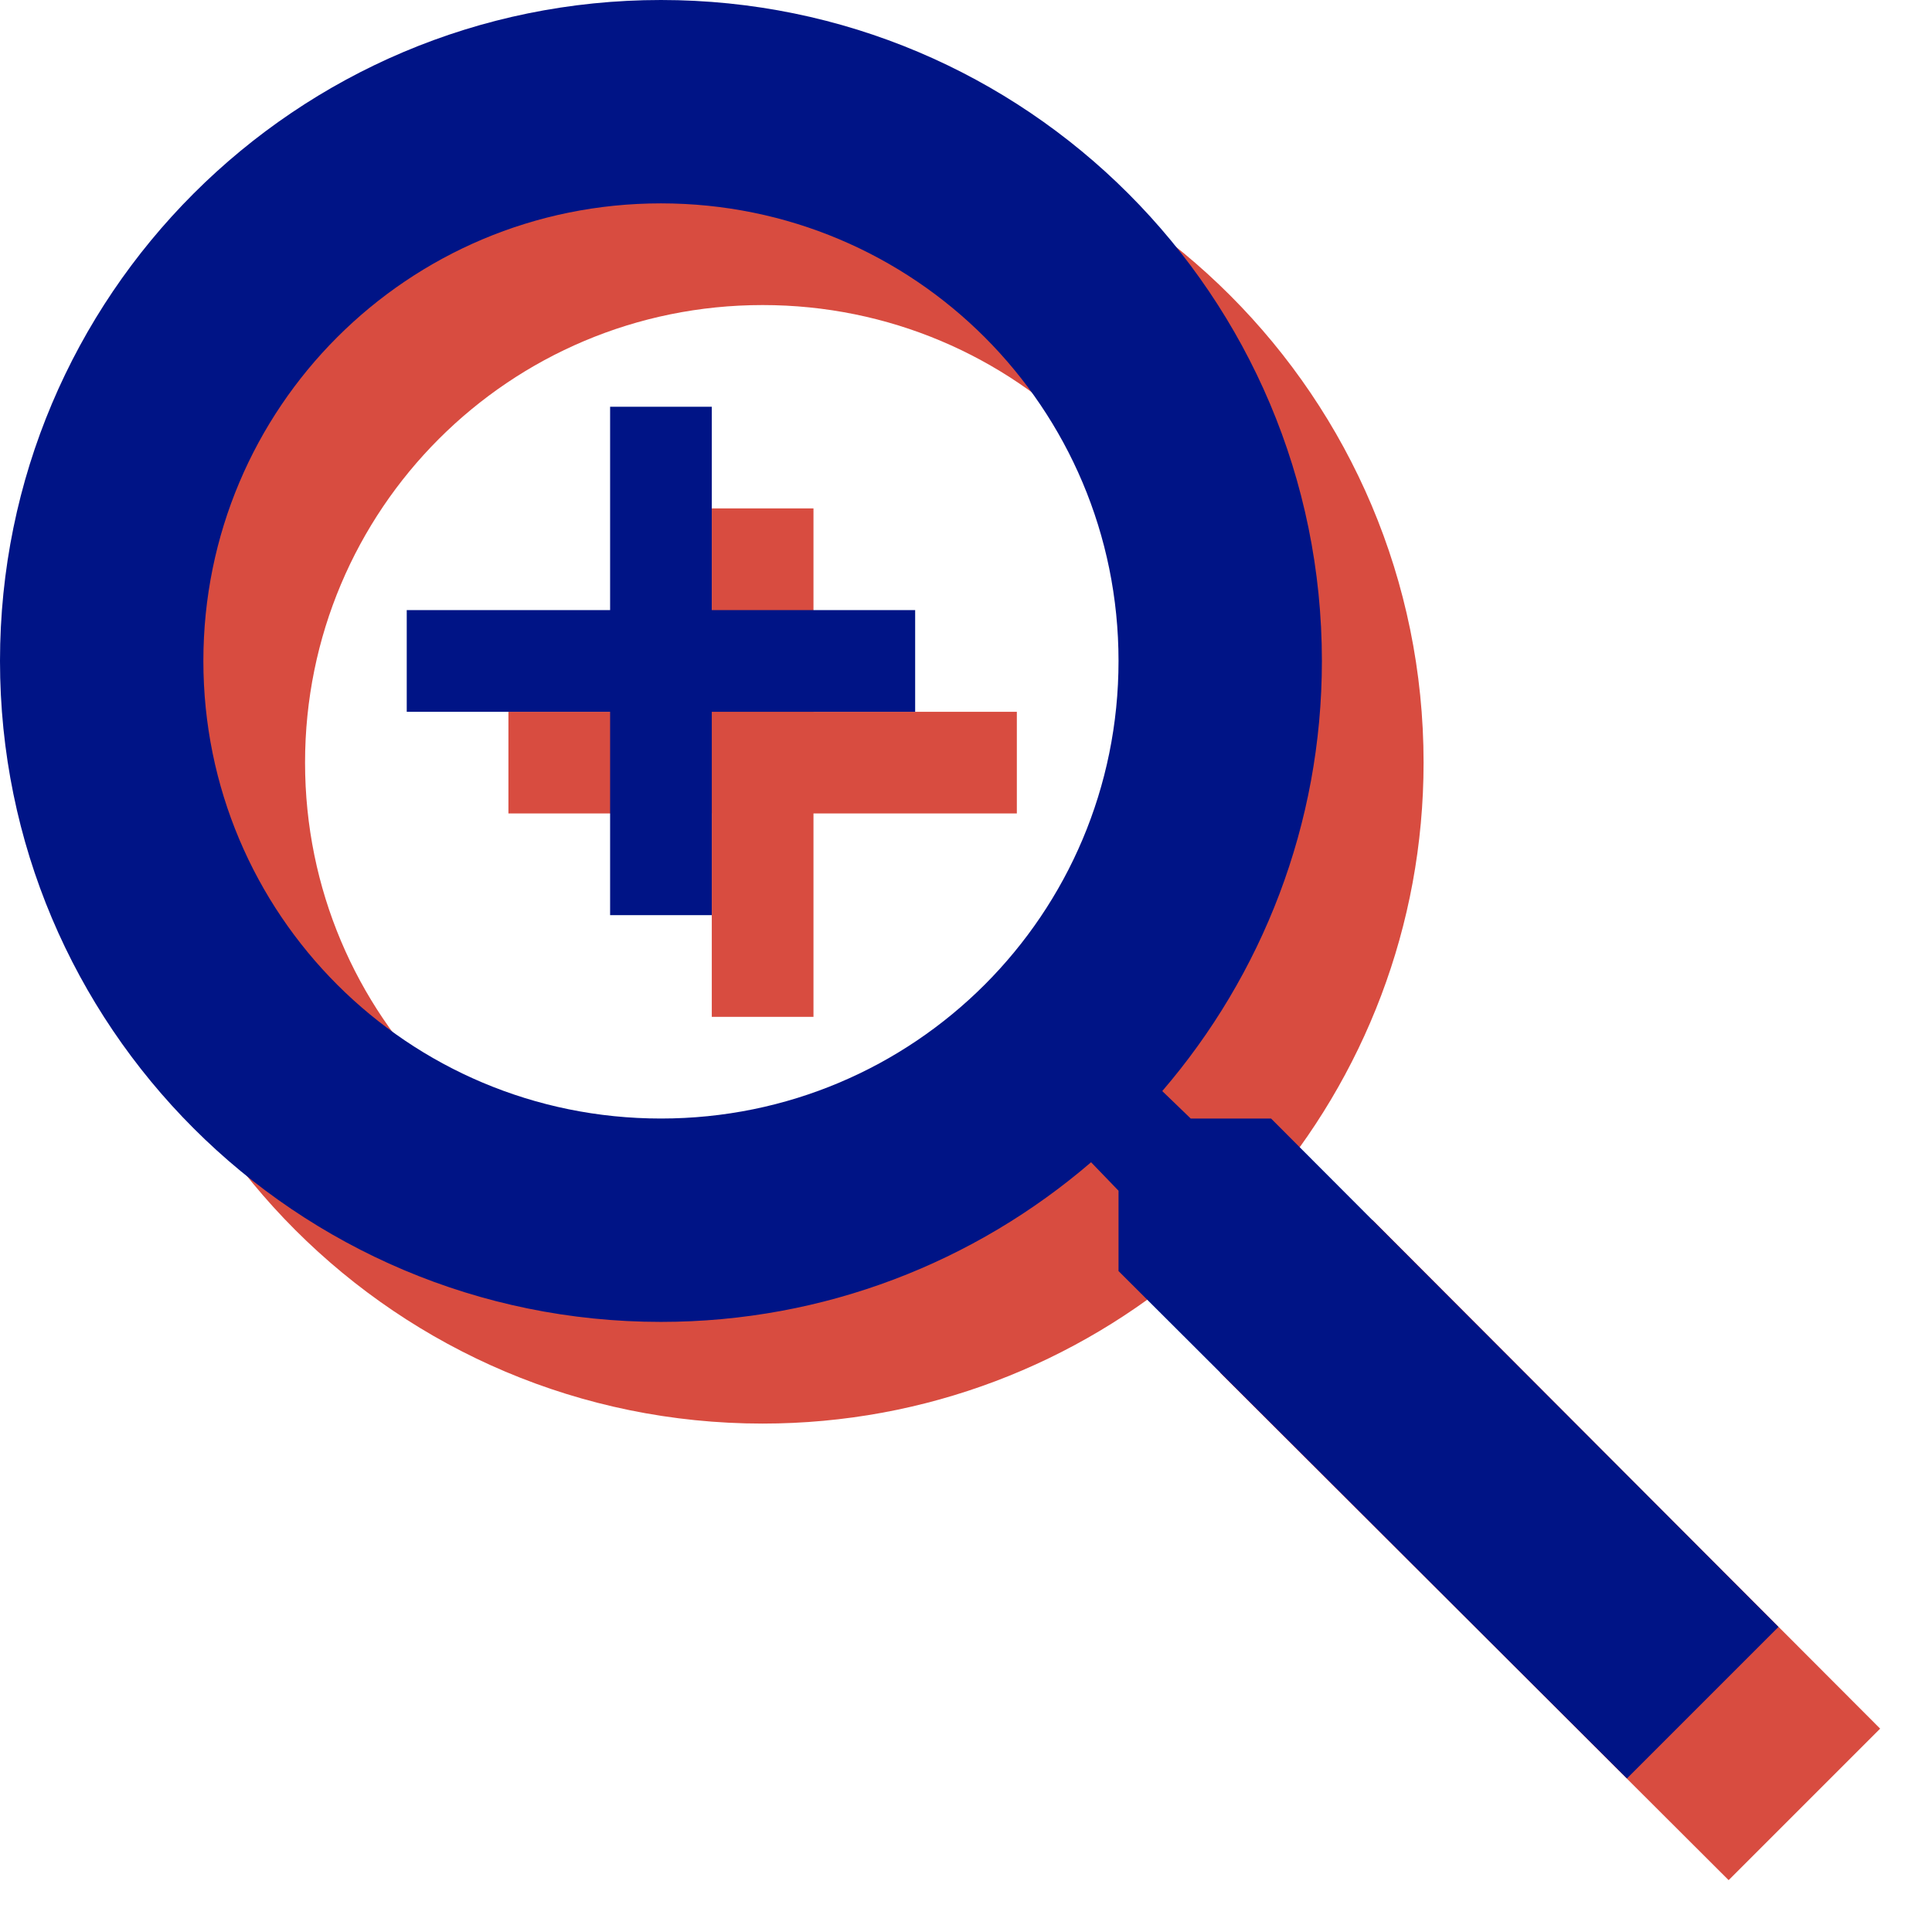
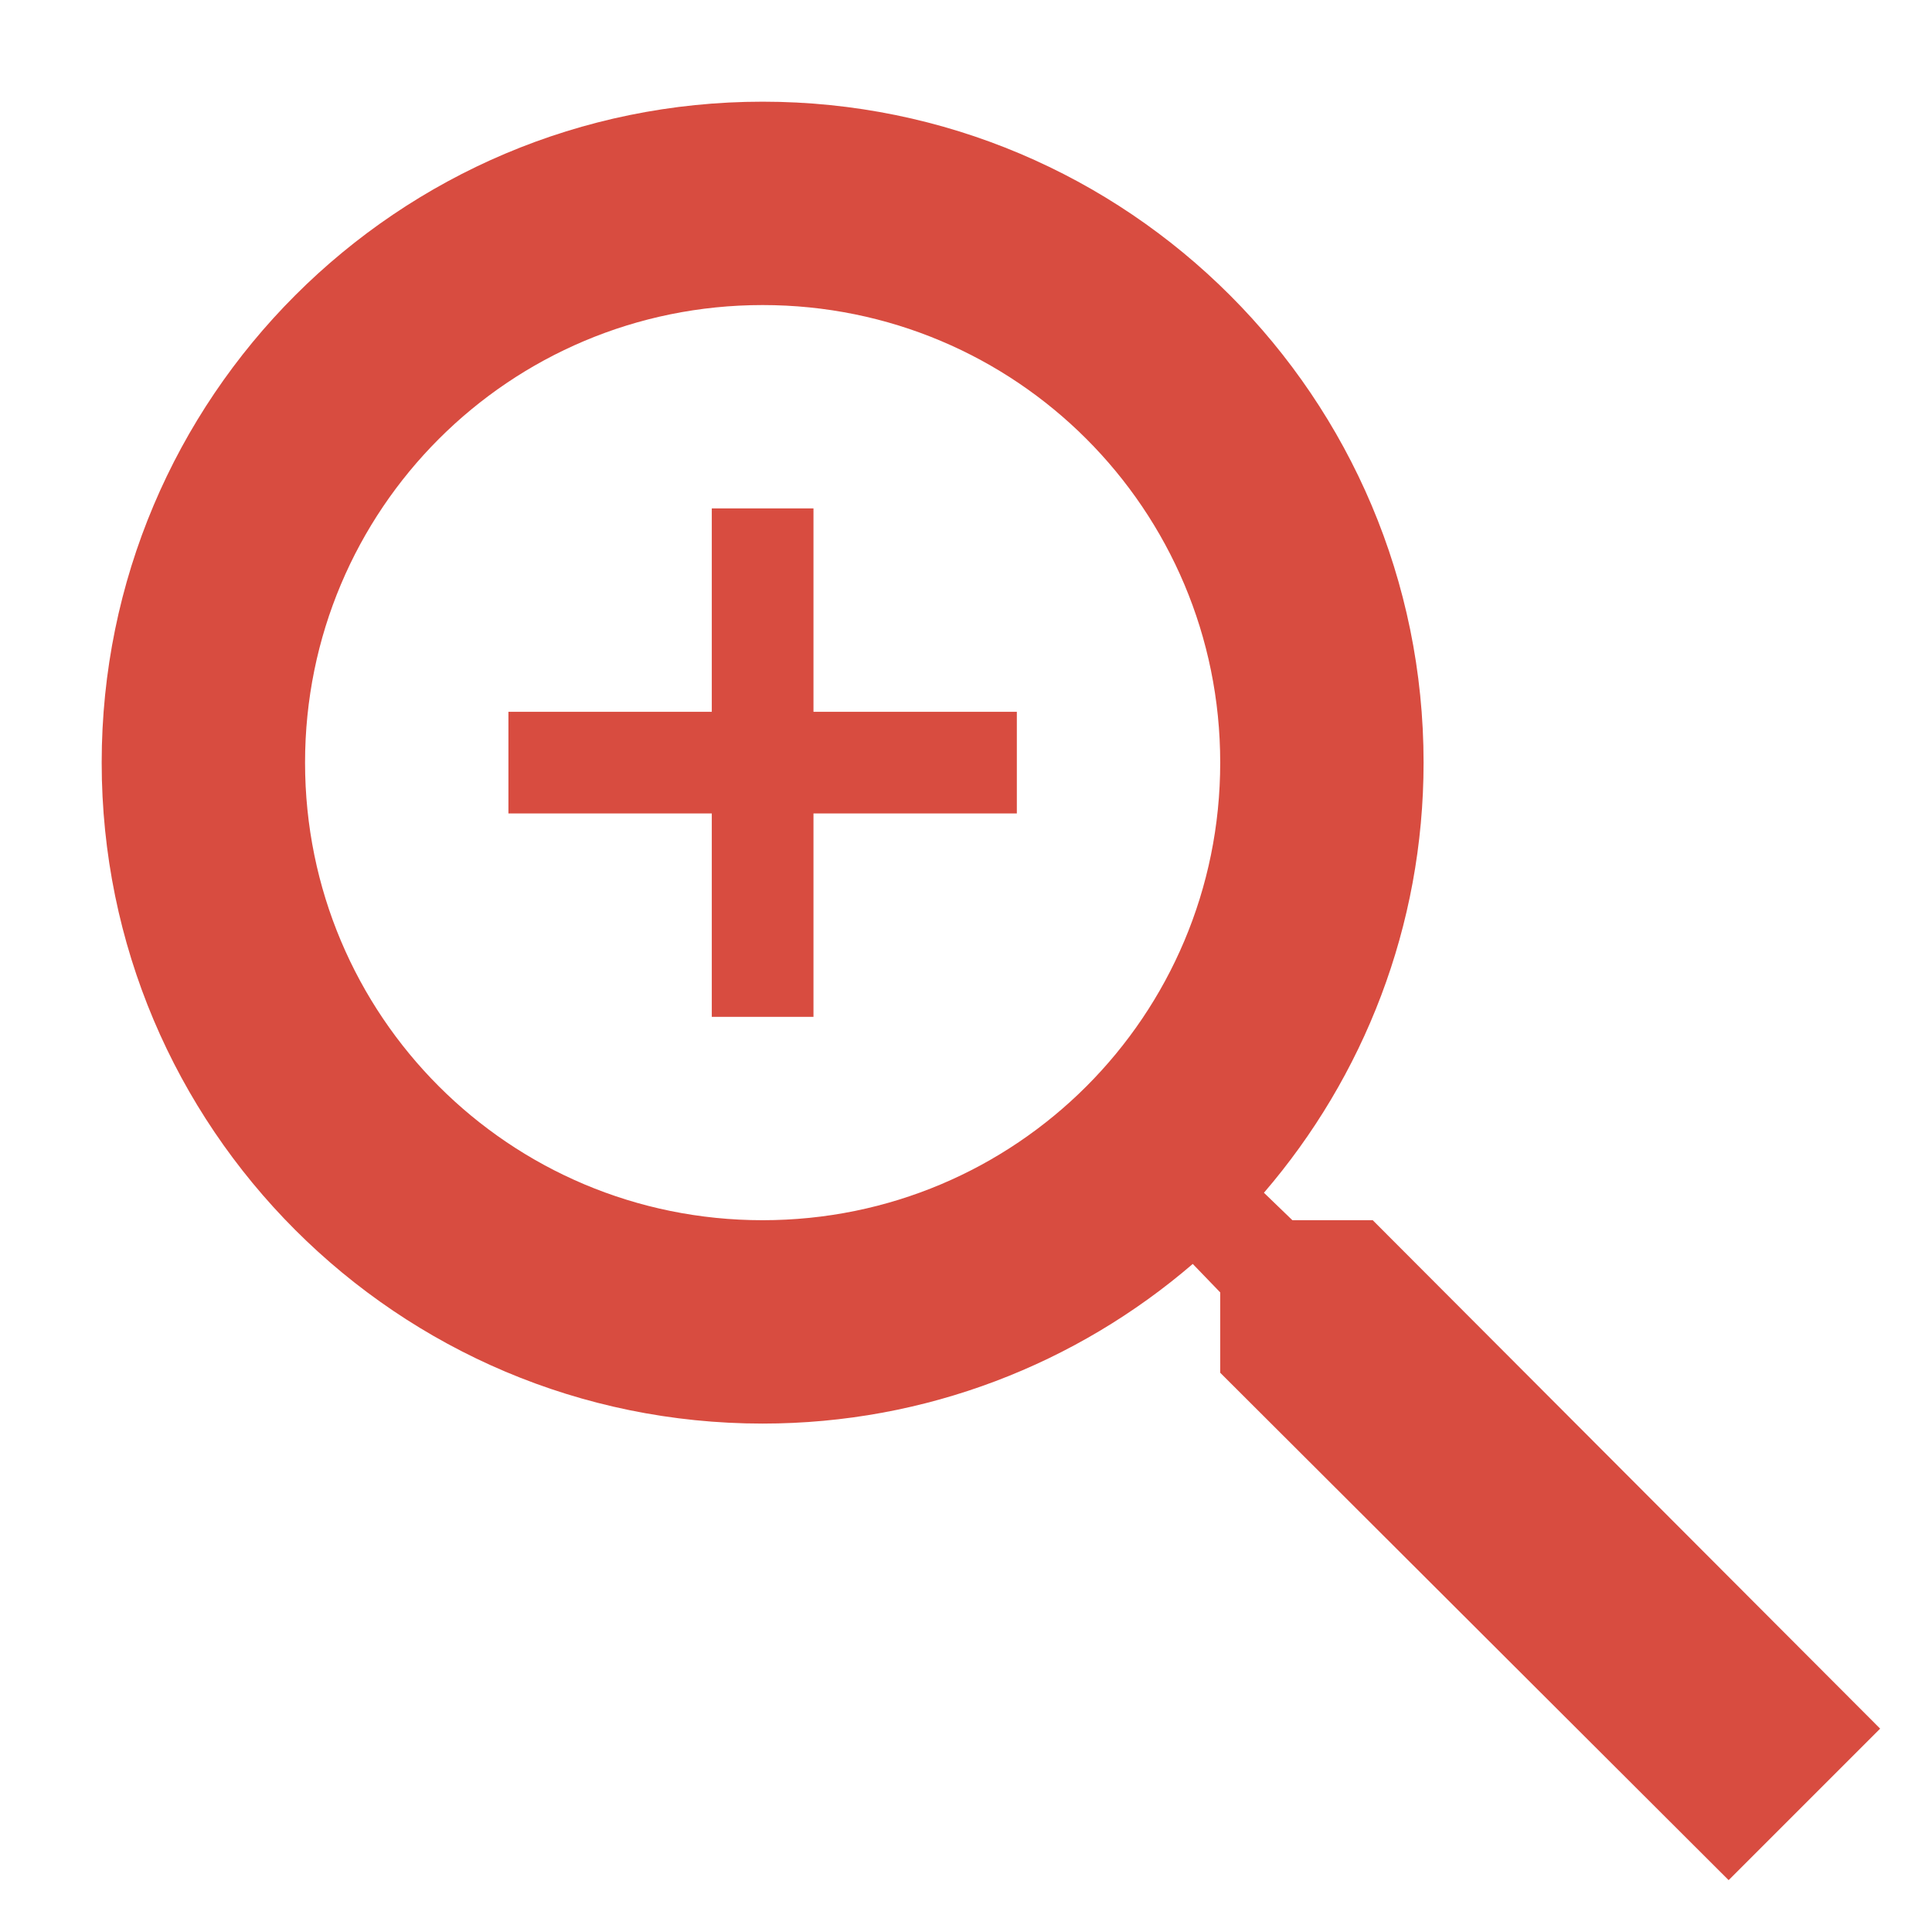
<svg xmlns="http://www.w3.org/2000/svg" width="19" height="19" viewBox="0 0 19 19" fill="none">
  <path fill-rule="evenodd" clip-rule="evenodd" d="M13.5 12H12.71L12.43 11.73C13.41 10.59 14 9.11 14 7.5C14 3.91 11.09 1 7.5 1C3.91 1 1 3.91 1 7.5C1 11.09 3.91 14 7.5 14C9.11 14 10.59 13.41 11.73 12.43L12 12.71V13.5L17 18.49L18.49 17L13.5 12ZM7.5 12C5.01 12 3 9.99 3 7.5C3 5.01 5.01 3 7.5 3C9.99 3 12 5.01 12 7.5C12 9.99 9.99 12 7.5 12ZM7 7V5H8V7H10V8H8V10H7V8H5V7H7Z" fill="#D84C40" />
-   <path fill-rule="evenodd" clip-rule="evenodd" d="M12.5 11H11.71L11.43 10.73C12.41 9.59 13 8.11 13 6.5C13 2.91 10.09 0 6.5 0C2.91 0 0 2.91 0 6.5C0 10.09 2.91 13 6.5 13C8.11 13 9.59 12.41 10.73 11.43L11 11.71V12.5L16 17.49L17.49 16L12.5 11ZM6.5 11C4.01 11 2 8.99 2 6.5C2 4.01 4.01 2 6.5 2C8.99 2 11 4.01 11 6.5C11 8.99 8.99 11 6.5 11ZM6 6V4H7V6H9V7H7V9H6V7H4V6H6Z" fill="#001486" />
</svg>